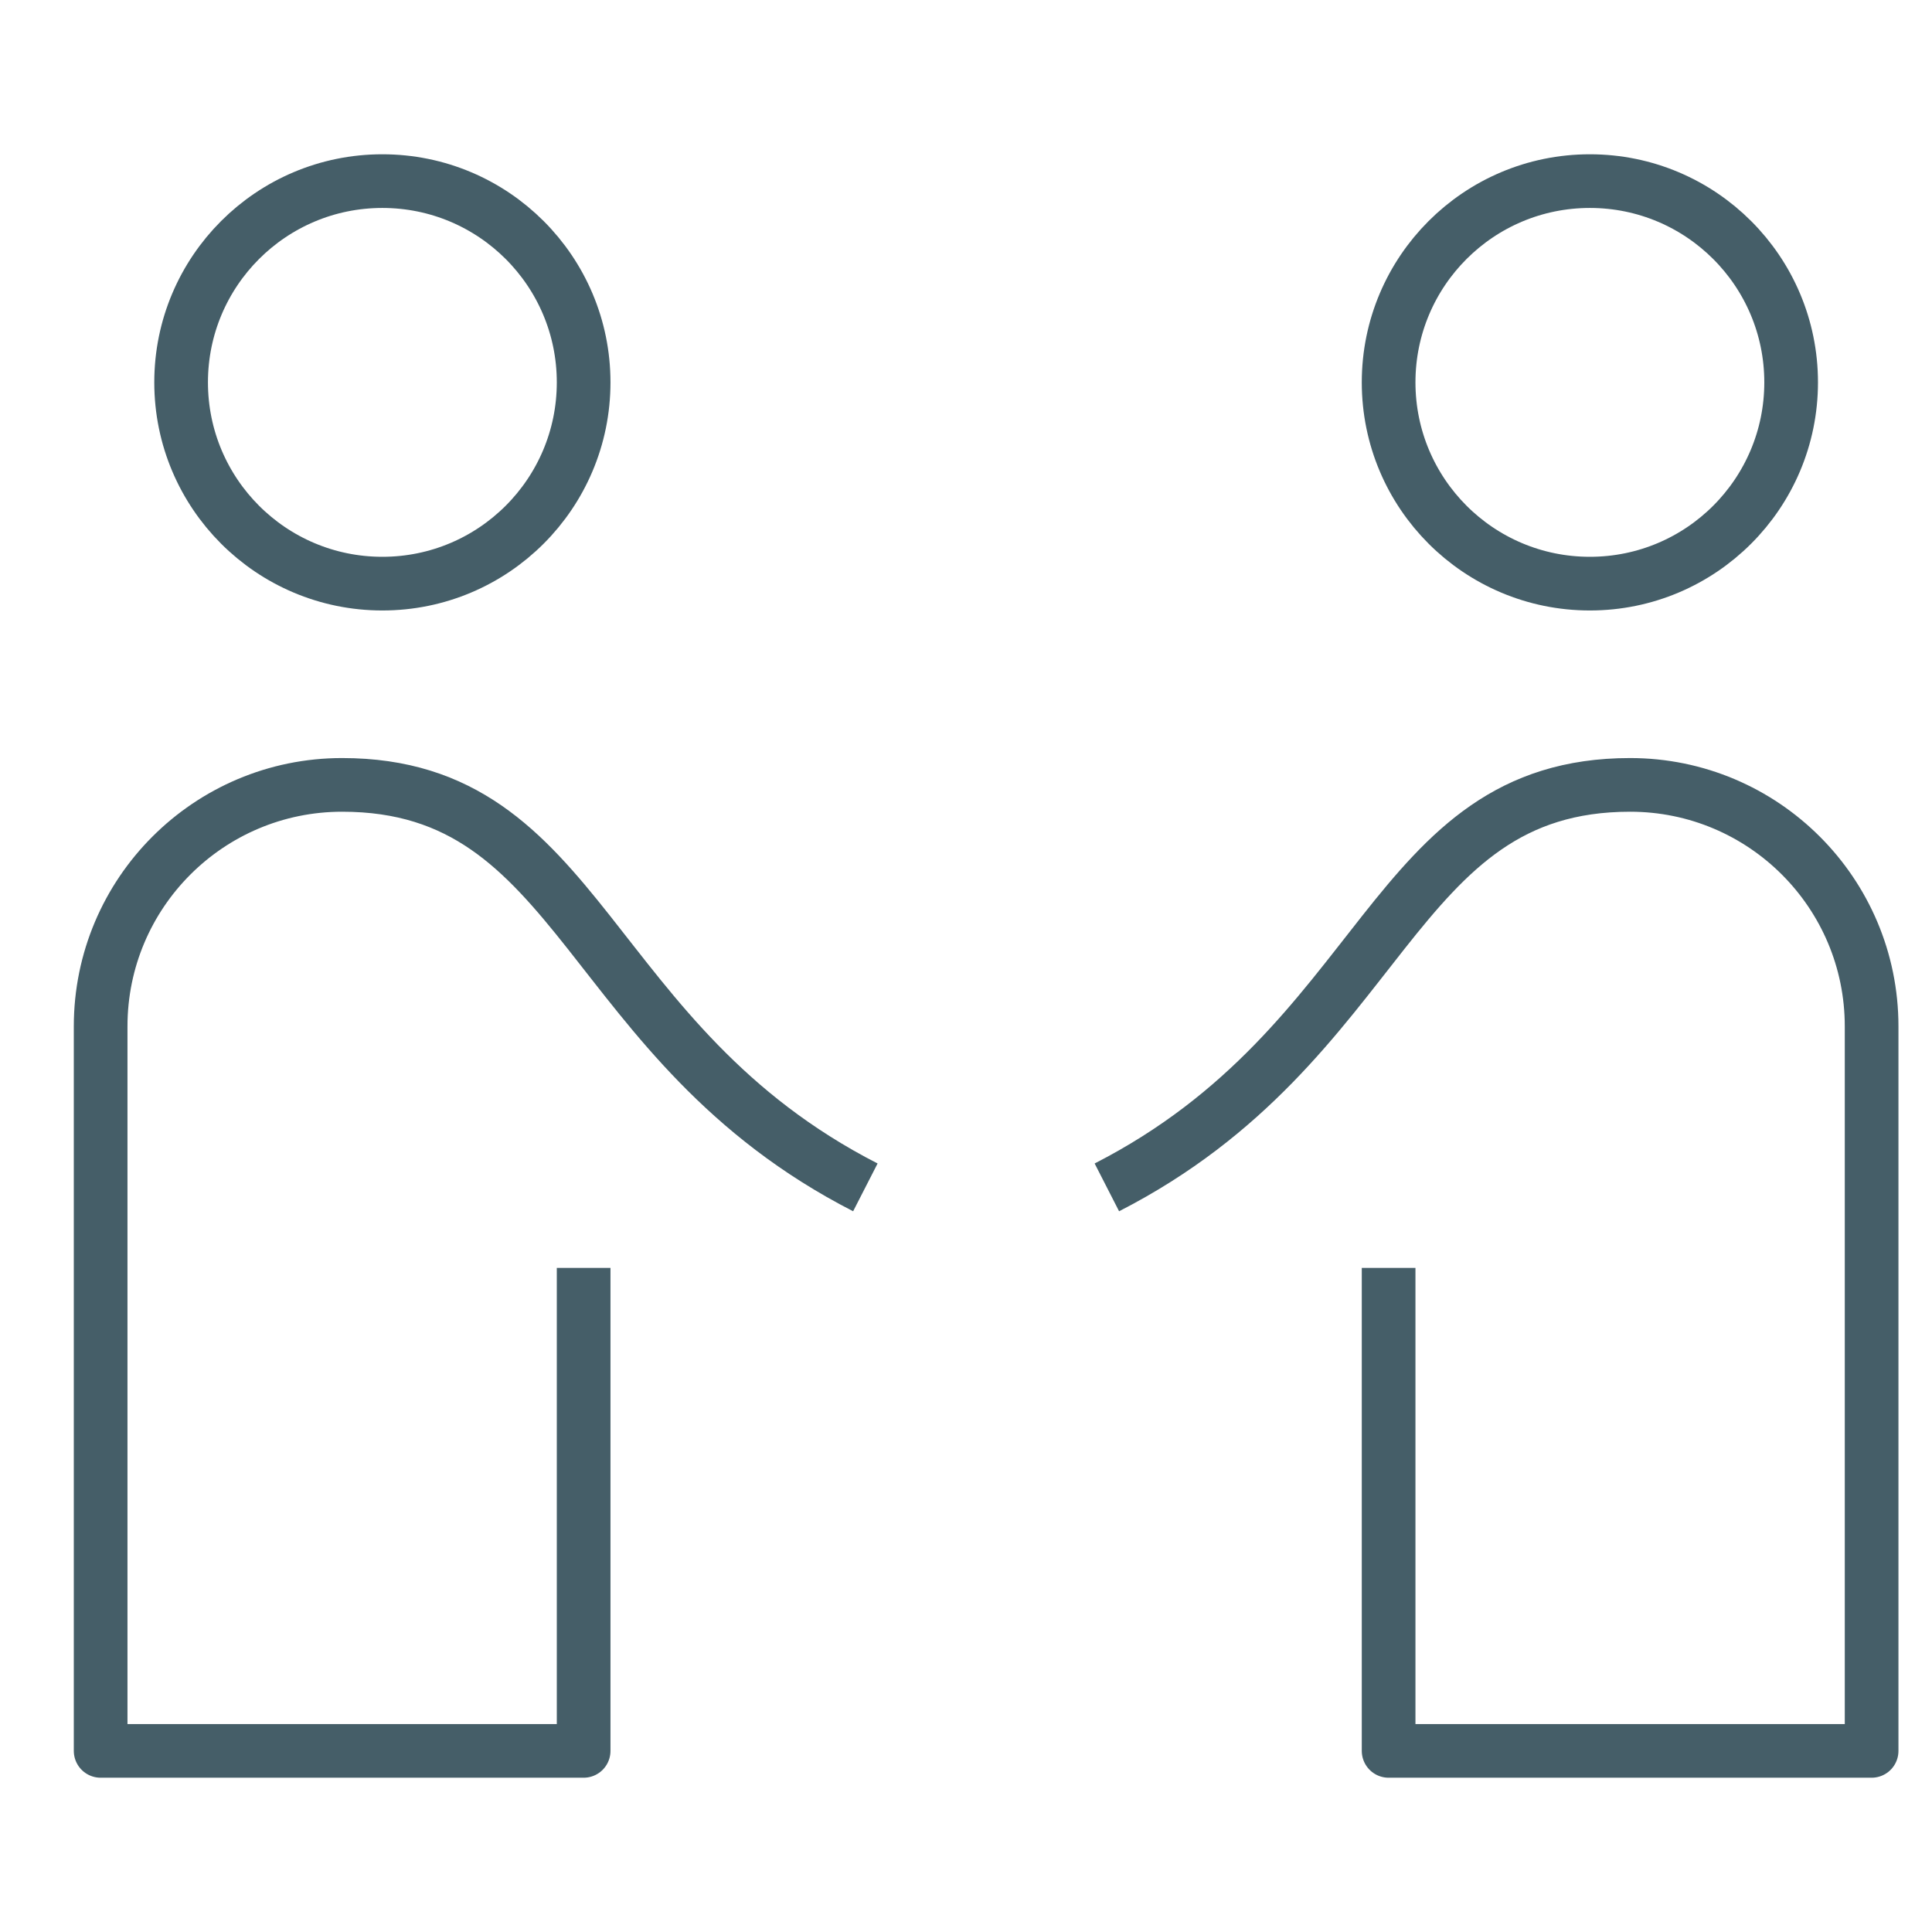
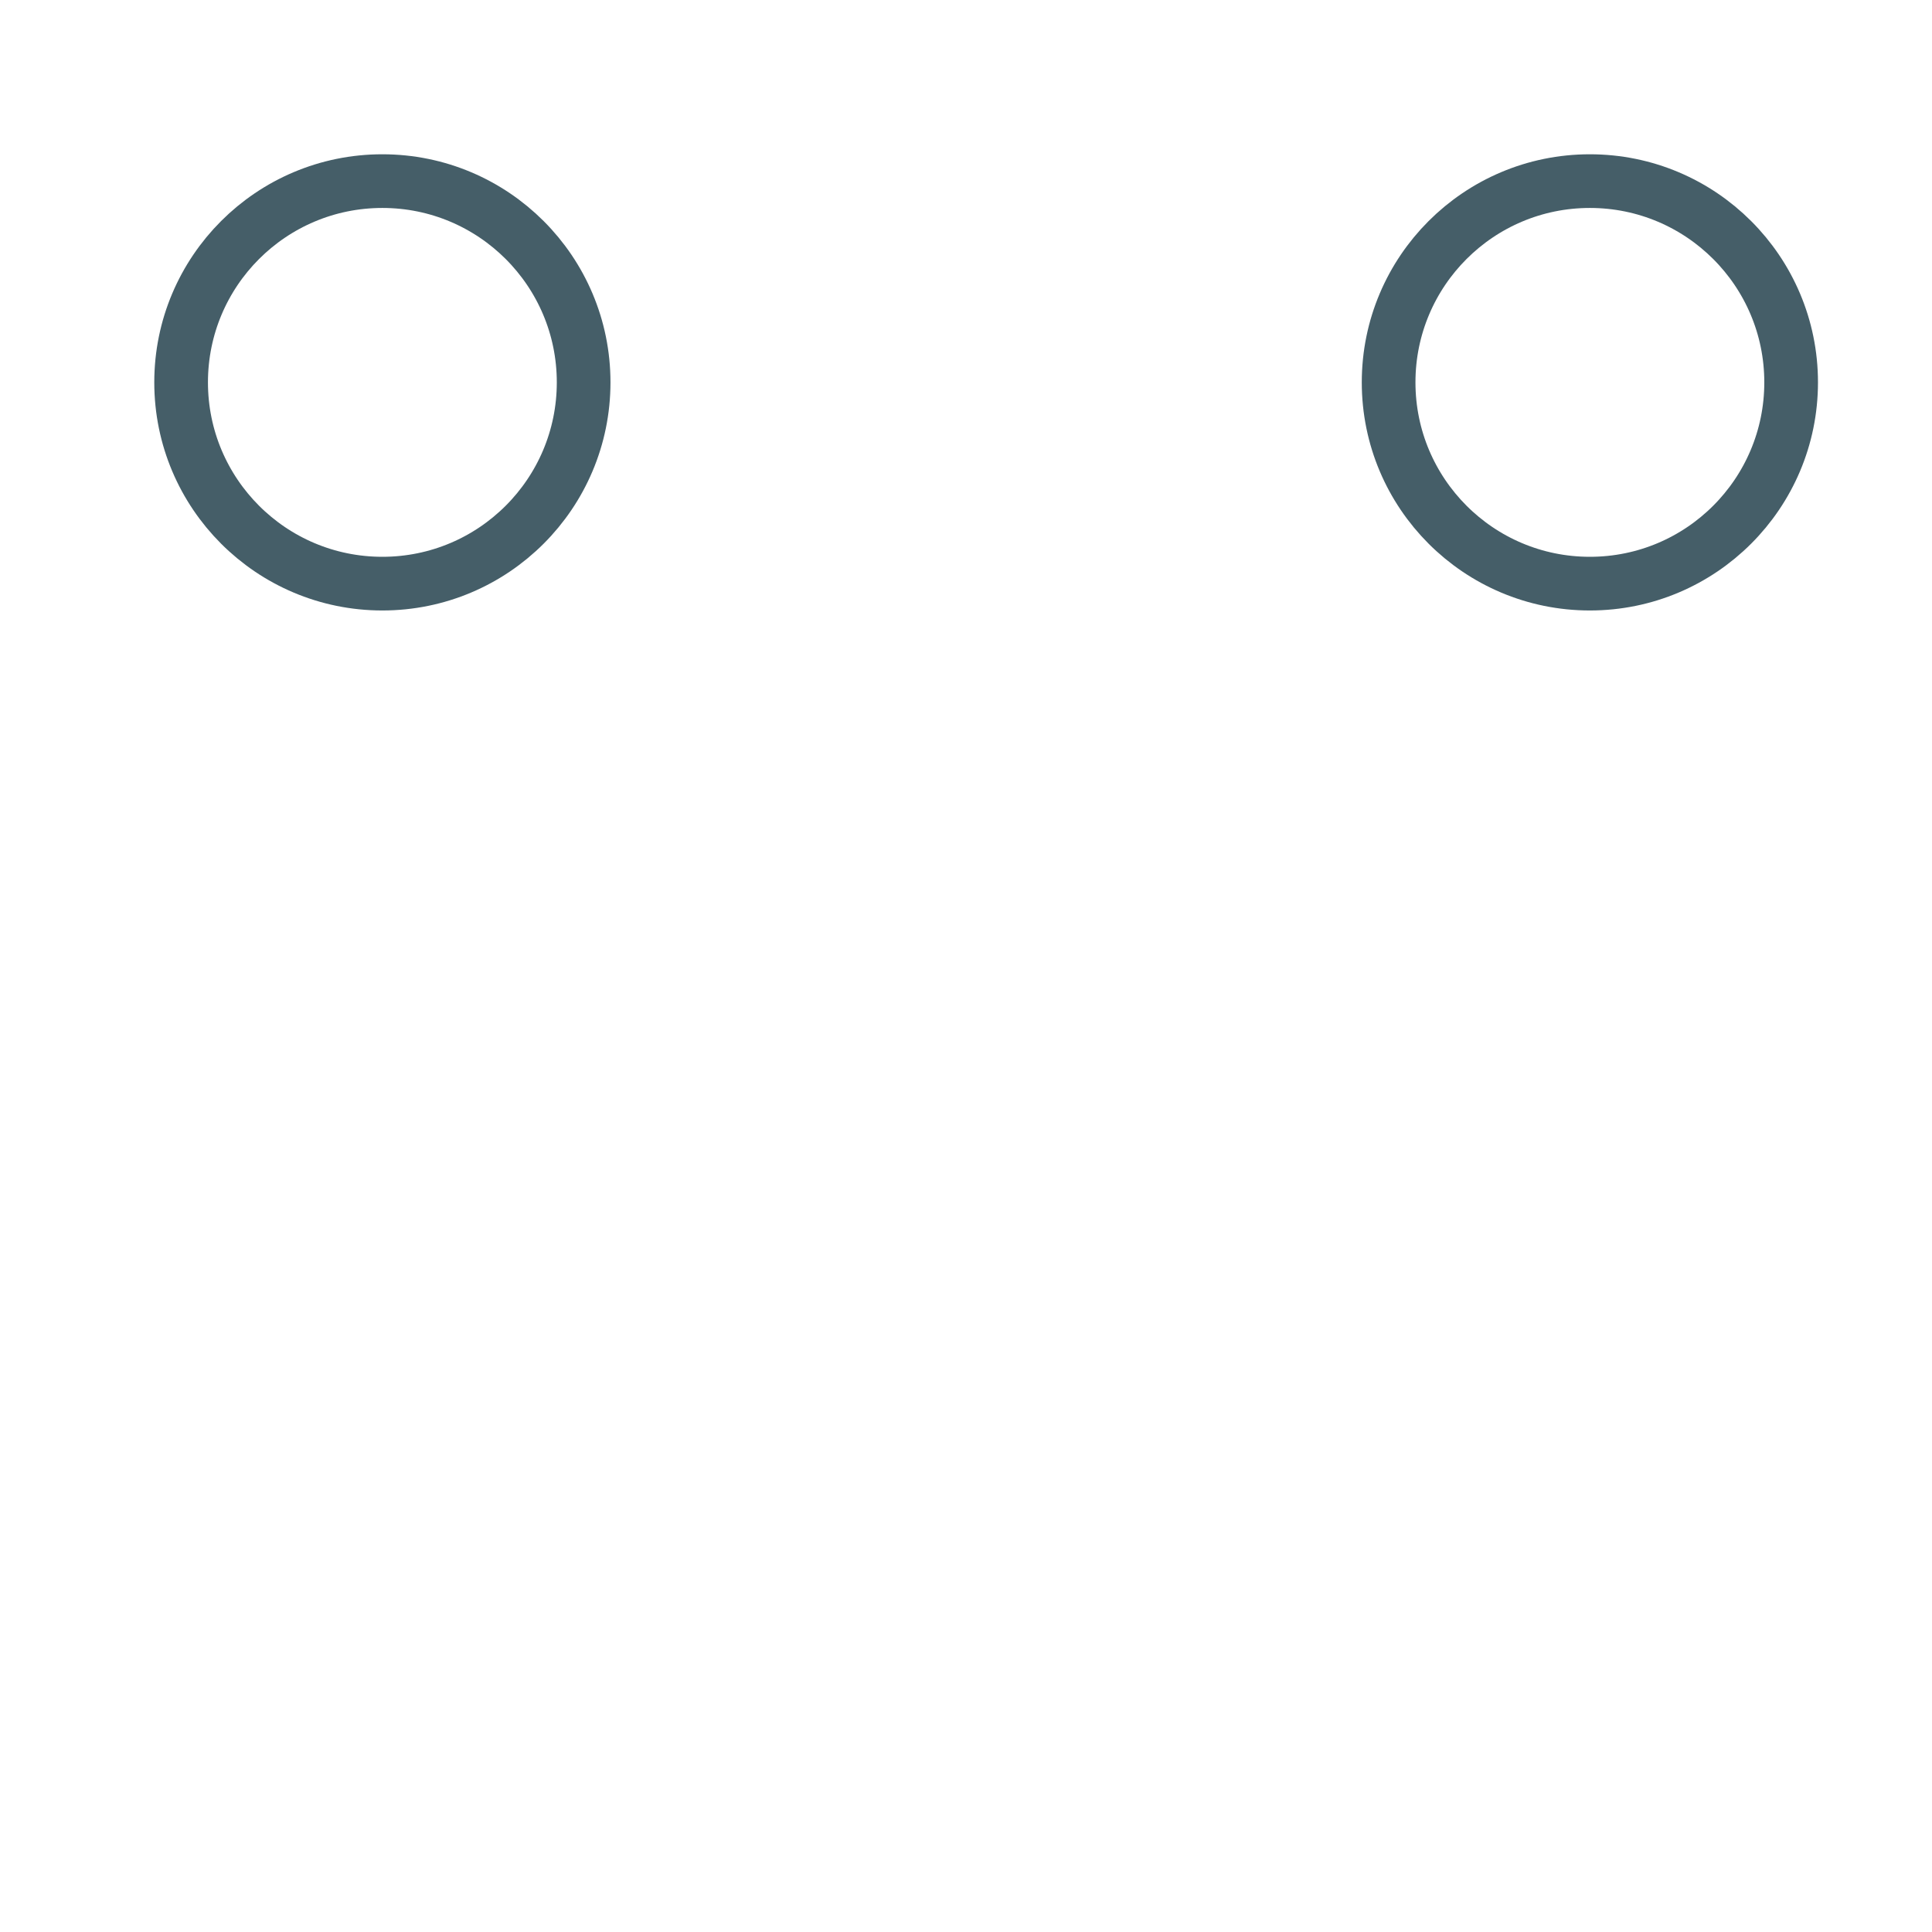
<svg xmlns="http://www.w3.org/2000/svg" width="55" height="55" xml:space="preserve" overflow="hidden">
  <g transform="translate(-593 -244)">
    <path d="M609.615 254.885C609.615 258.05 607.05 260.615 603.885 260.615 600.721 260.615 598.156 258.05 598.156 254.885 598.156 251.721 600.721 249.156 603.885 249.156 607.05 249.156 609.615 251.721 609.615 254.885Z" stroke="#455E68" stroke-width="1.528" stroke-linejoin="round" stroke-miterlimit="10" fill="none" />
-     <path d="M617.635 277.802C609.615 273.697 609.615 266.344 602.74 266.344 598.943 266.344 595.865 269.422 595.865 273.219L595.865 293.844 609.615 293.844 609.615 280.094" stroke="#455E68" stroke-width="1.528" stroke-linejoin="round" stroke-miterlimit="10" fill="none" />
-     <path d="M624.51 277.802C632.531 273.697 632.531 266.344 639.406 266.344 643.203 266.344 646.281 269.422 646.281 273.219L646.281 293.844 632.531 293.844 632.531 280.094" stroke="#455E68" stroke-width="1.528" stroke-linejoin="round" stroke-miterlimit="10" fill="none" />
-     <path d="M643.99 254.885C643.99 258.05 641.425 260.615 638.26 260.615 635.096 260.615 632.531 258.05 632.531 254.885 632.531 251.721 635.096 249.156 638.26 249.156 641.425 249.156 643.99 251.721 643.99 254.885Z" stroke="#455E68" stroke-width="1.528" stroke-linejoin="round" stroke-miterlimit="10" fill="none" />
+     <path d="M643.99 254.885C643.99 258.05 641.425 260.615 638.26 260.615 635.096 260.615 632.531 258.05 632.531 254.885 632.531 251.721 635.096 249.156 638.26 249.156 641.425 249.156 643.99 251.721 643.99 254.885" stroke="#455E68" stroke-width="1.528" stroke-linejoin="round" stroke-miterlimit="10" fill="none" />
  </g>
</svg>